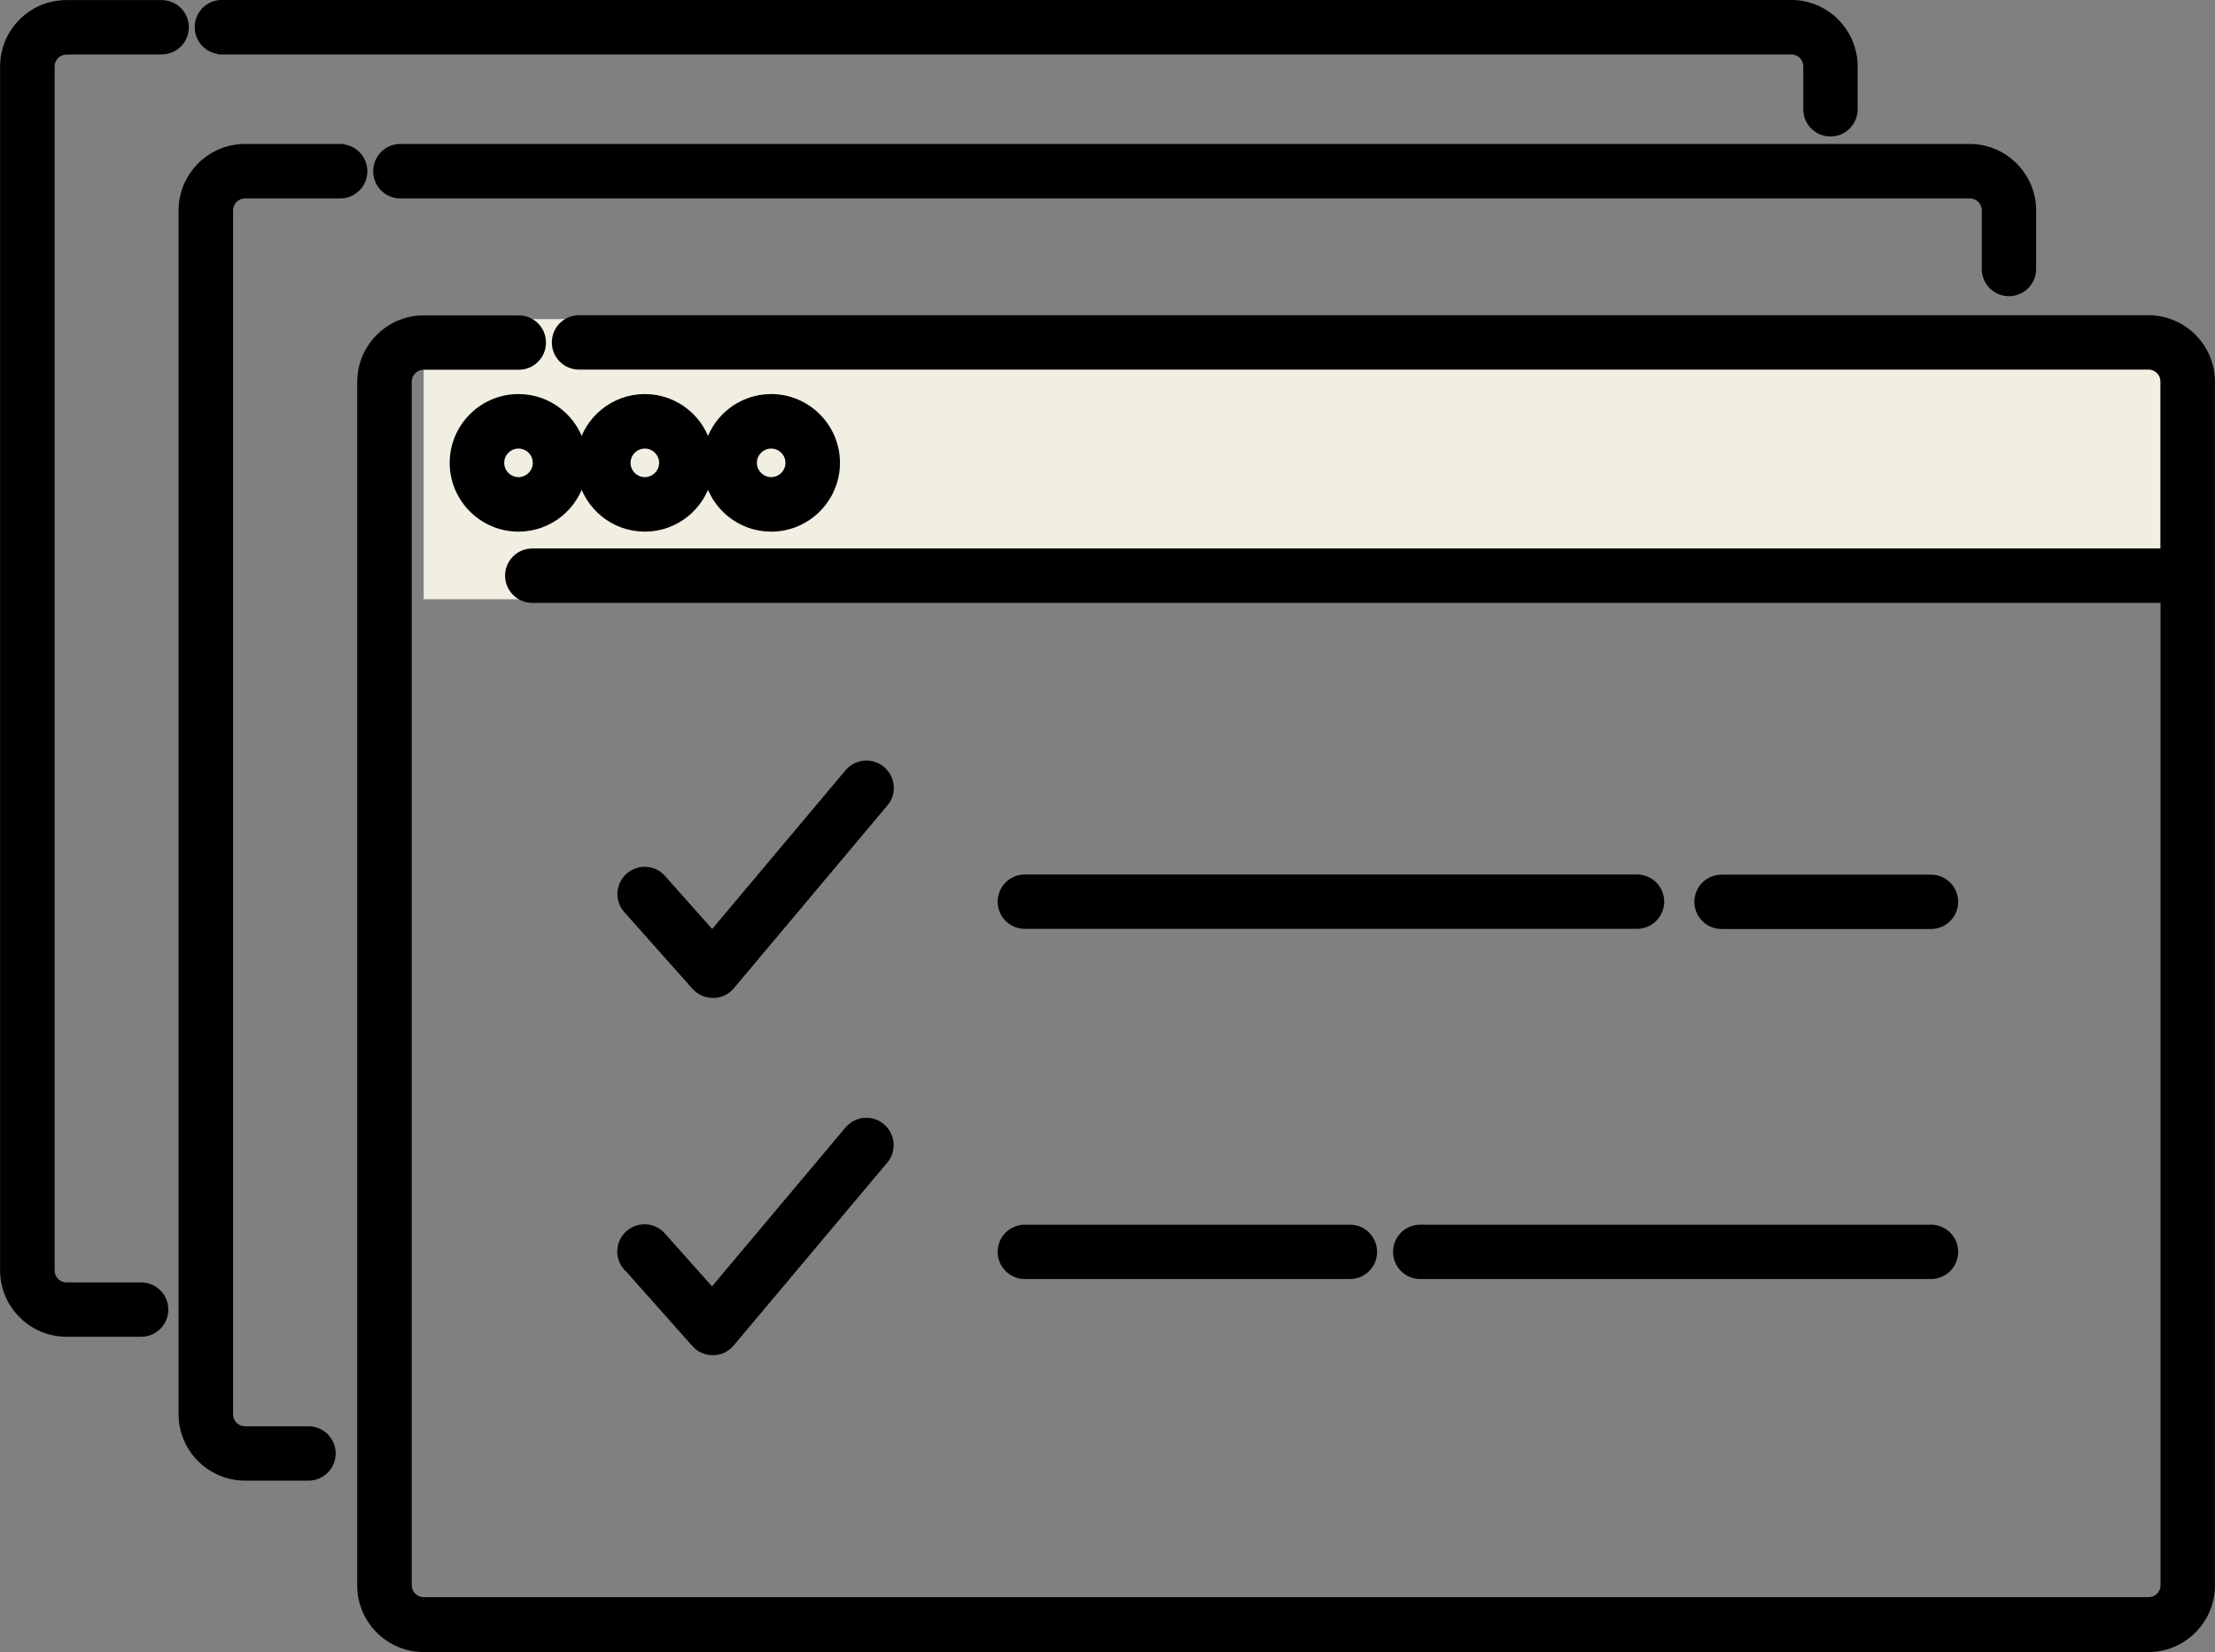
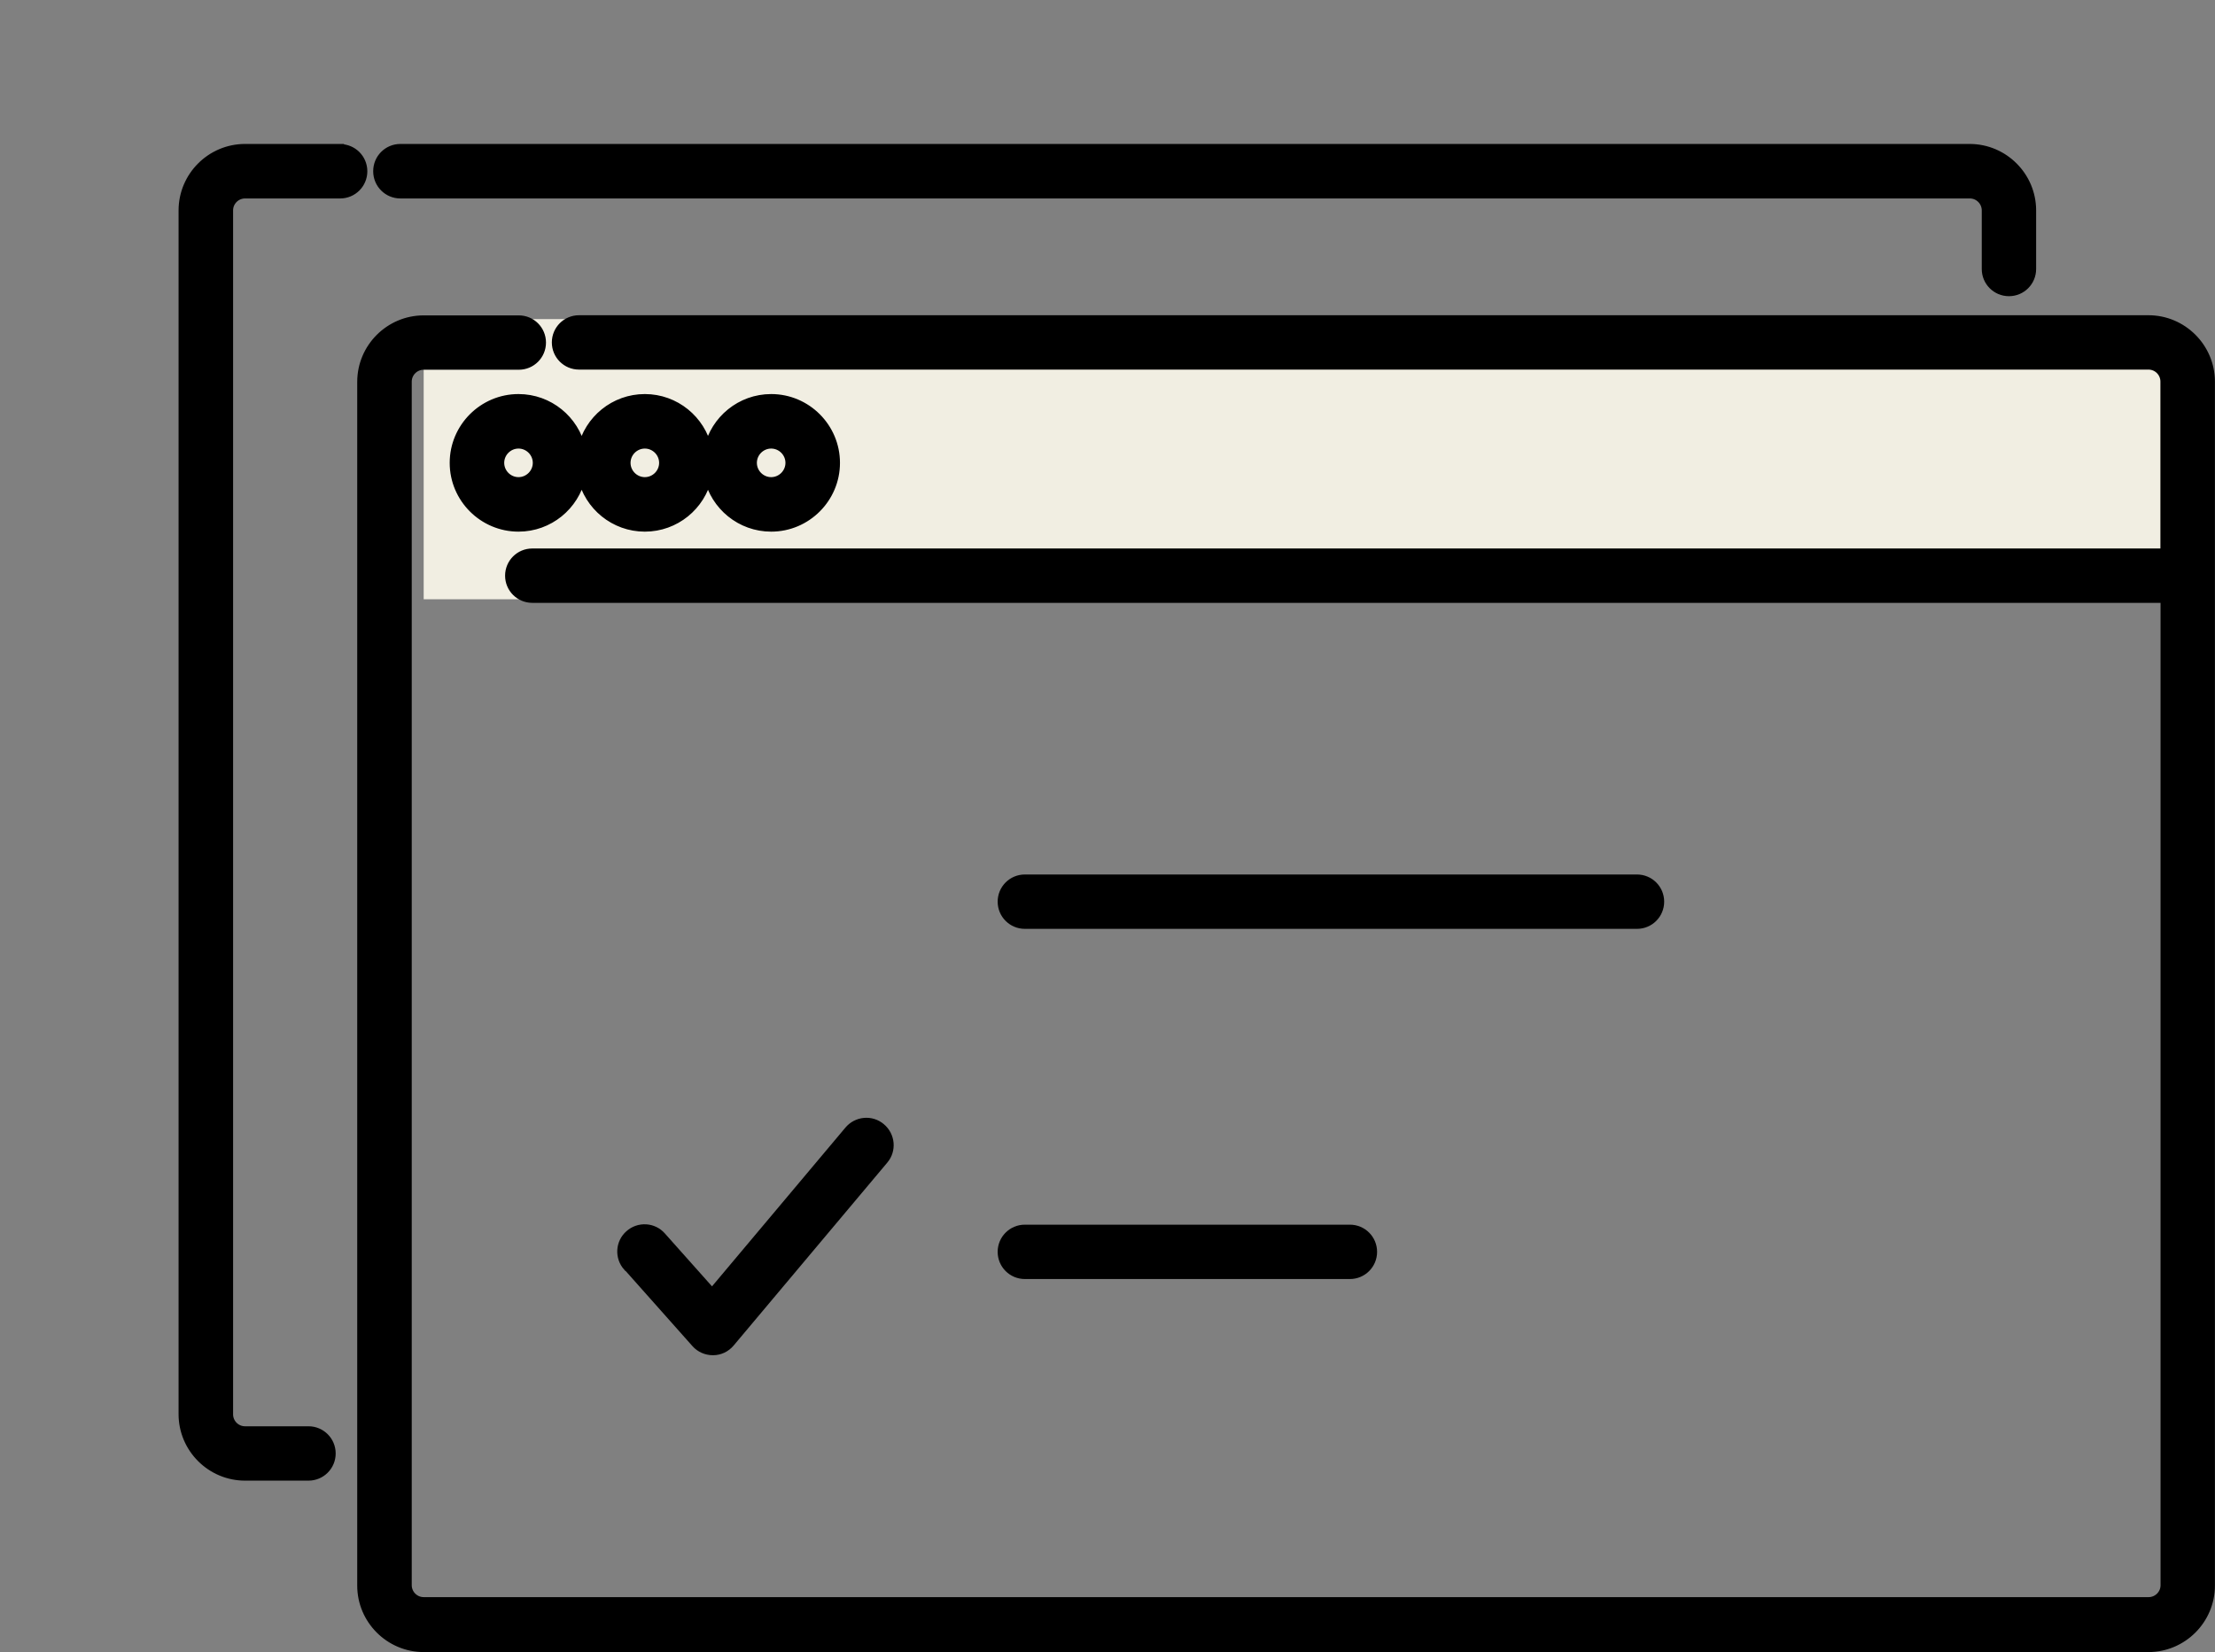
<svg xmlns="http://www.w3.org/2000/svg" viewBox="0 0 151.14 112.75">
  <rect x="0" y="0" width="151.14" height="112.75" fill="#808080" stroke="none" />
  <defs>
    <style>
      .cls-1 {
        stroke: #000;
        stroke-miterlimit: 10;
        stroke-width: .53px;
      }

      .cls-2 {
        fill: #f1eee2;
      }
    </style>
  </defs>
  <g>
    <g>
      <rect class="cls-2" x="28.91" y="21.78" width="118.77" height="19.12" />
      <g>
-         <path class="cls-1" d="M48.65,67.85h.02c.46,0,.9-.21,1.2-.57l10.48-12.48c.57-.67.48-1.68-.2-2.25-.67-.57-1.68-.48-2.25.19l-9.3,11.07-3.42-3.85c-.58-.66-1.59-.72-2.25-.13s-.72,1.59-.13,2.25l4.64,5.22c.3.34.74.54,1.19.54Z" />
        <path class="cls-1" d="M42.81,86.48l4.64,5.22c.3.34.74.53,1.19.53h.02c.46,0,.9-.21,1.2-.57l10.48-12.48c.57-.67.48-1.68-.2-2.25-.67-.57-1.68-.48-2.25.2l-9.3,11.07-3.42-3.84c-.58-.66-1.59-.72-2.25-.13-.66.58-.72,1.59-.13,2.25Z" />
        <path class="cls-1" d="M146.6,21.78H39.51c-.88,0-1.59.71-1.59,1.59s.71,1.59,1.59,1.59h107.09c.6,0,1.08.49,1.08,1.08v11.66H36.32c-.88,0-1.59.71-1.59,1.59s.71,1.59,1.59,1.59h111.37v67.31c0,.6-.49,1.08-1.08,1.08H28.91c-.6,0-1.08-.49-1.08-1.08V26.05c0-.6.49-1.08,1.08-1.08h6.49c.88,0,1.59-.71,1.59-1.59s-.71-1.59-1.59-1.59h-6.49c-2.35,0-4.27,1.92-4.27,4.27v82.16c0,2.35,1.92,4.27,4.27,4.27h117.69c2.35,0,4.27-1.92,4.27-4.27V26.05c0-2.35-1.92-4.27-4.27-4.27Z" />
        <path class="cls-1" d="M23.21,10.09h-6.49c-2.35,0-4.27,1.92-4.27,4.27v82.16c0,2.35,1.92,4.27,4.27,4.27h4.33c.88,0,1.59-.71,1.59-1.59s-.71-1.59-1.59-1.59h-4.33c-.6,0-1.08-.49-1.08-1.08V14.36c0-.6.49-1.08,1.08-1.08h6.49c.88,0,1.59-.71,1.59-1.59s-.71-1.59-1.59-1.59Z" />
        <path class="cls-1" d="M25.73,11.69c0,.88.71,1.59,1.59,1.59h107.09c.6,0,1.08.49,1.08,1.08v4c0,.88.71,1.59,1.59,1.59s1.59-.71,1.59-1.59v-4c0-2.35-1.92-4.27-4.27-4.27H27.32c-.88,0-1.59.71-1.59,1.59Z" />
-         <path class="cls-1" d="M4.54,3.45h6.49c.88,0,1.59-.71,1.59-1.59s-.71-1.59-1.59-1.59h-6.49C2.18.27.27,2.18.27,4.54v82.16c0,2.35,1.92,4.27,4.27,4.27h5.09c.88,0,1.59-.71,1.59-1.59s-.71-1.59-1.59-1.59h-5.09c-.6,0-1.08-.49-1.08-1.08V4.54c0-.6.49-1.08,1.08-1.08Z" />
-         <path class="cls-1" d="M15.14,3.45h107.09c.6,0,1.08.49,1.08,1.08v2.93c0,.88.71,1.59,1.59,1.59s1.59-.71,1.59-1.59v-2.93c0-2.35-1.92-4.27-4.27-4.27H15.14c-.88,0-1.59.71-1.59,1.59s.71,1.59,1.59,1.59Z" />
        <path class="cls-1" d="M30.95,31.59c0,2.44,1.99,4.43,4.43,4.43,2.1,0,3.86-1.47,4.31-3.44.45,1.97,2.21,3.44,4.31,3.44s3.86-1.47,4.31-3.44c.45,1.97,2.21,3.44,4.31,3.44,2.44,0,4.43-1.99,4.43-4.43s-1.99-4.43-4.43-4.43c-2.1,0-3.86,1.47-4.31,3.44-.45-1.97-2.21-3.44-4.31-3.44s-3.86,1.47-4.31,3.44c-.45-1.97-2.21-3.44-4.31-3.44-2.44,0-4.43,1.99-4.43,4.43ZM52.62,30.35c.68,0,1.24.56,1.24,1.24s-.56,1.24-1.24,1.24-1.24-.56-1.24-1.24.56-1.24,1.24-1.24ZM44,30.35c.68,0,1.24.56,1.24,1.24s-.56,1.24-1.24,1.24-1.24-.56-1.24-1.24.56-1.24,1.24-1.24ZM36.62,31.59c0,.68-.56,1.24-1.24,1.24s-1.24-.56-1.24-1.24.56-1.24,1.24-1.24,1.24.56,1.24,1.24Z" />
        <path class="cls-1" d="M69.93,87.03h22.18c.88,0,1.59-.71,1.59-1.59s-.71-1.59-1.59-1.59h-22.18c-.88,0-1.59.71-1.59,1.59s.71,1.59,1.59,1.59Z" />
-         <path class="cls-1" d="M95.32,85.44c0,.88.71,1.59,1.59,1.59h34.85c.88,0,1.59-.71,1.59-1.59s-.71-1.59-1.59-1.59h-34.85c-.88,0-1.59.71-1.59,1.59Z" />
-         <path class="cls-1" d="M131.76,63.14c.88,0,1.59-.71,1.59-1.59s-.71-1.59-1.59-1.59h-14.29c-.88,0-1.59.71-1.59,1.59s.71,1.59,1.59,1.59h14.29Z" />
        <path class="cls-1" d="M111.7,59.95h-41.77c-.88,0-1.59.71-1.59,1.59s.71,1.59,1.59,1.59h41.77c.88,0,1.59-.71,1.59-1.59s-.71-1.59-1.59-1.59Z" />
      </g>
    </g>
  </g>
</svg>